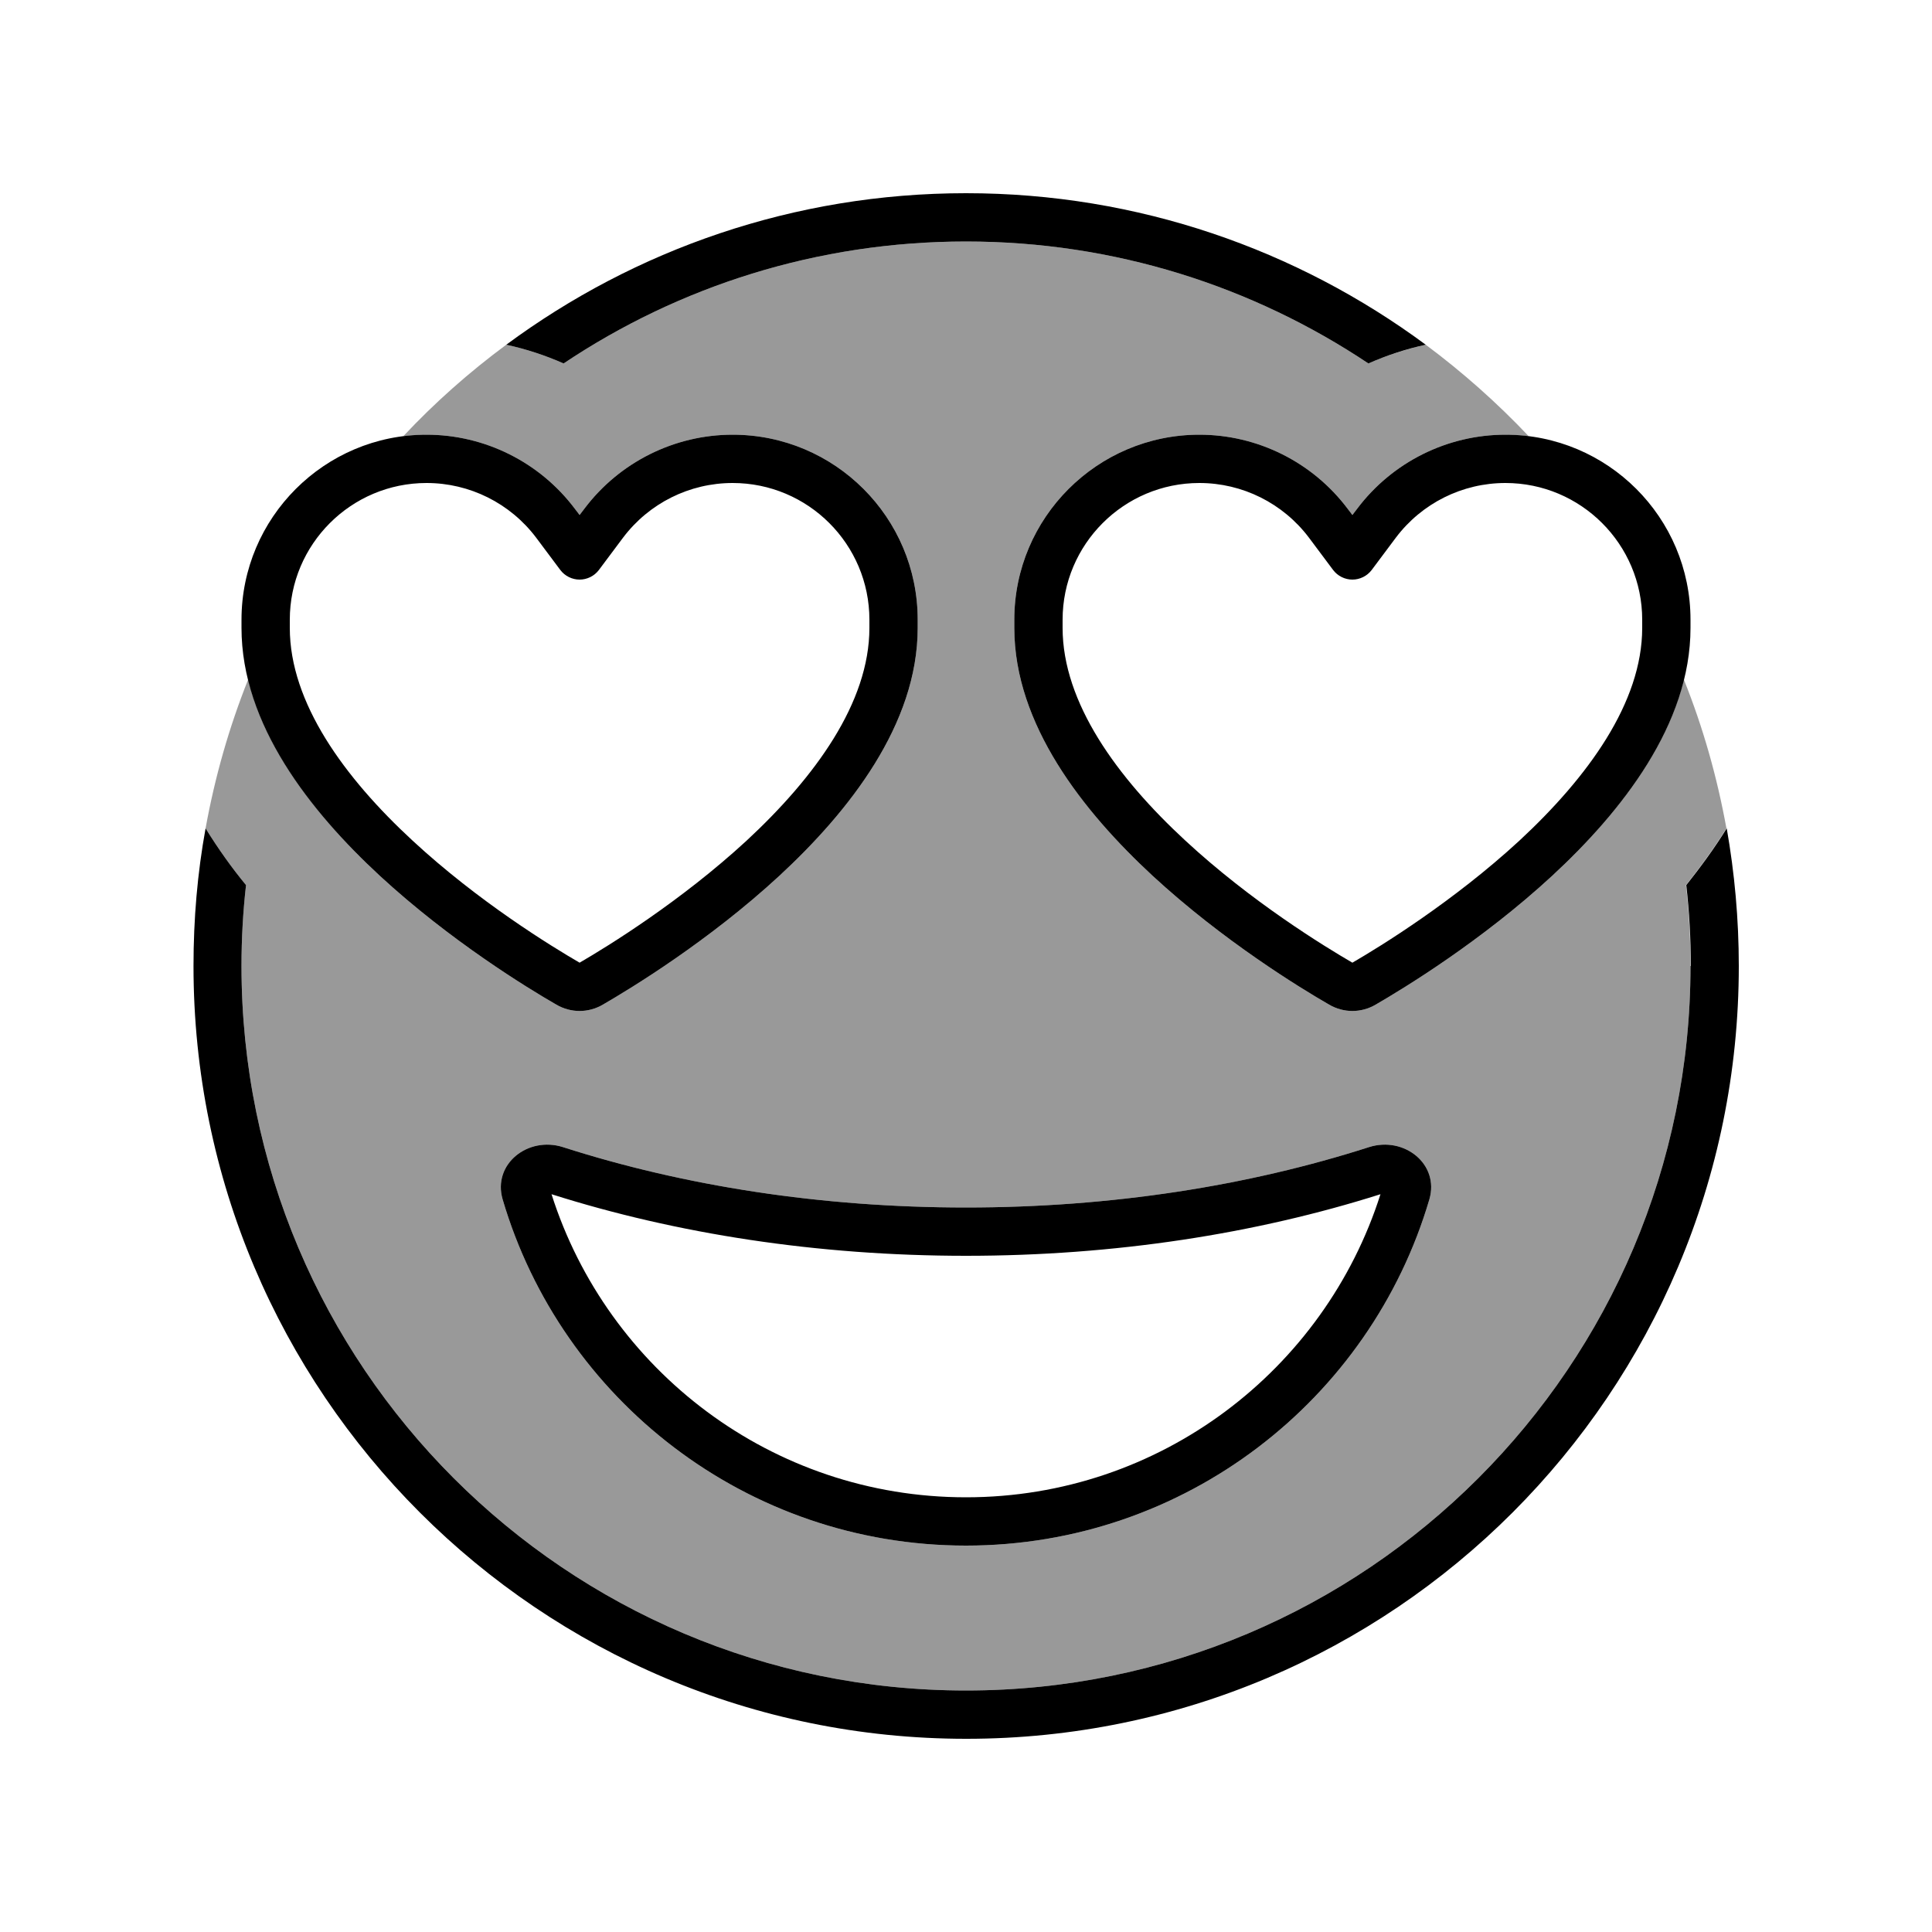
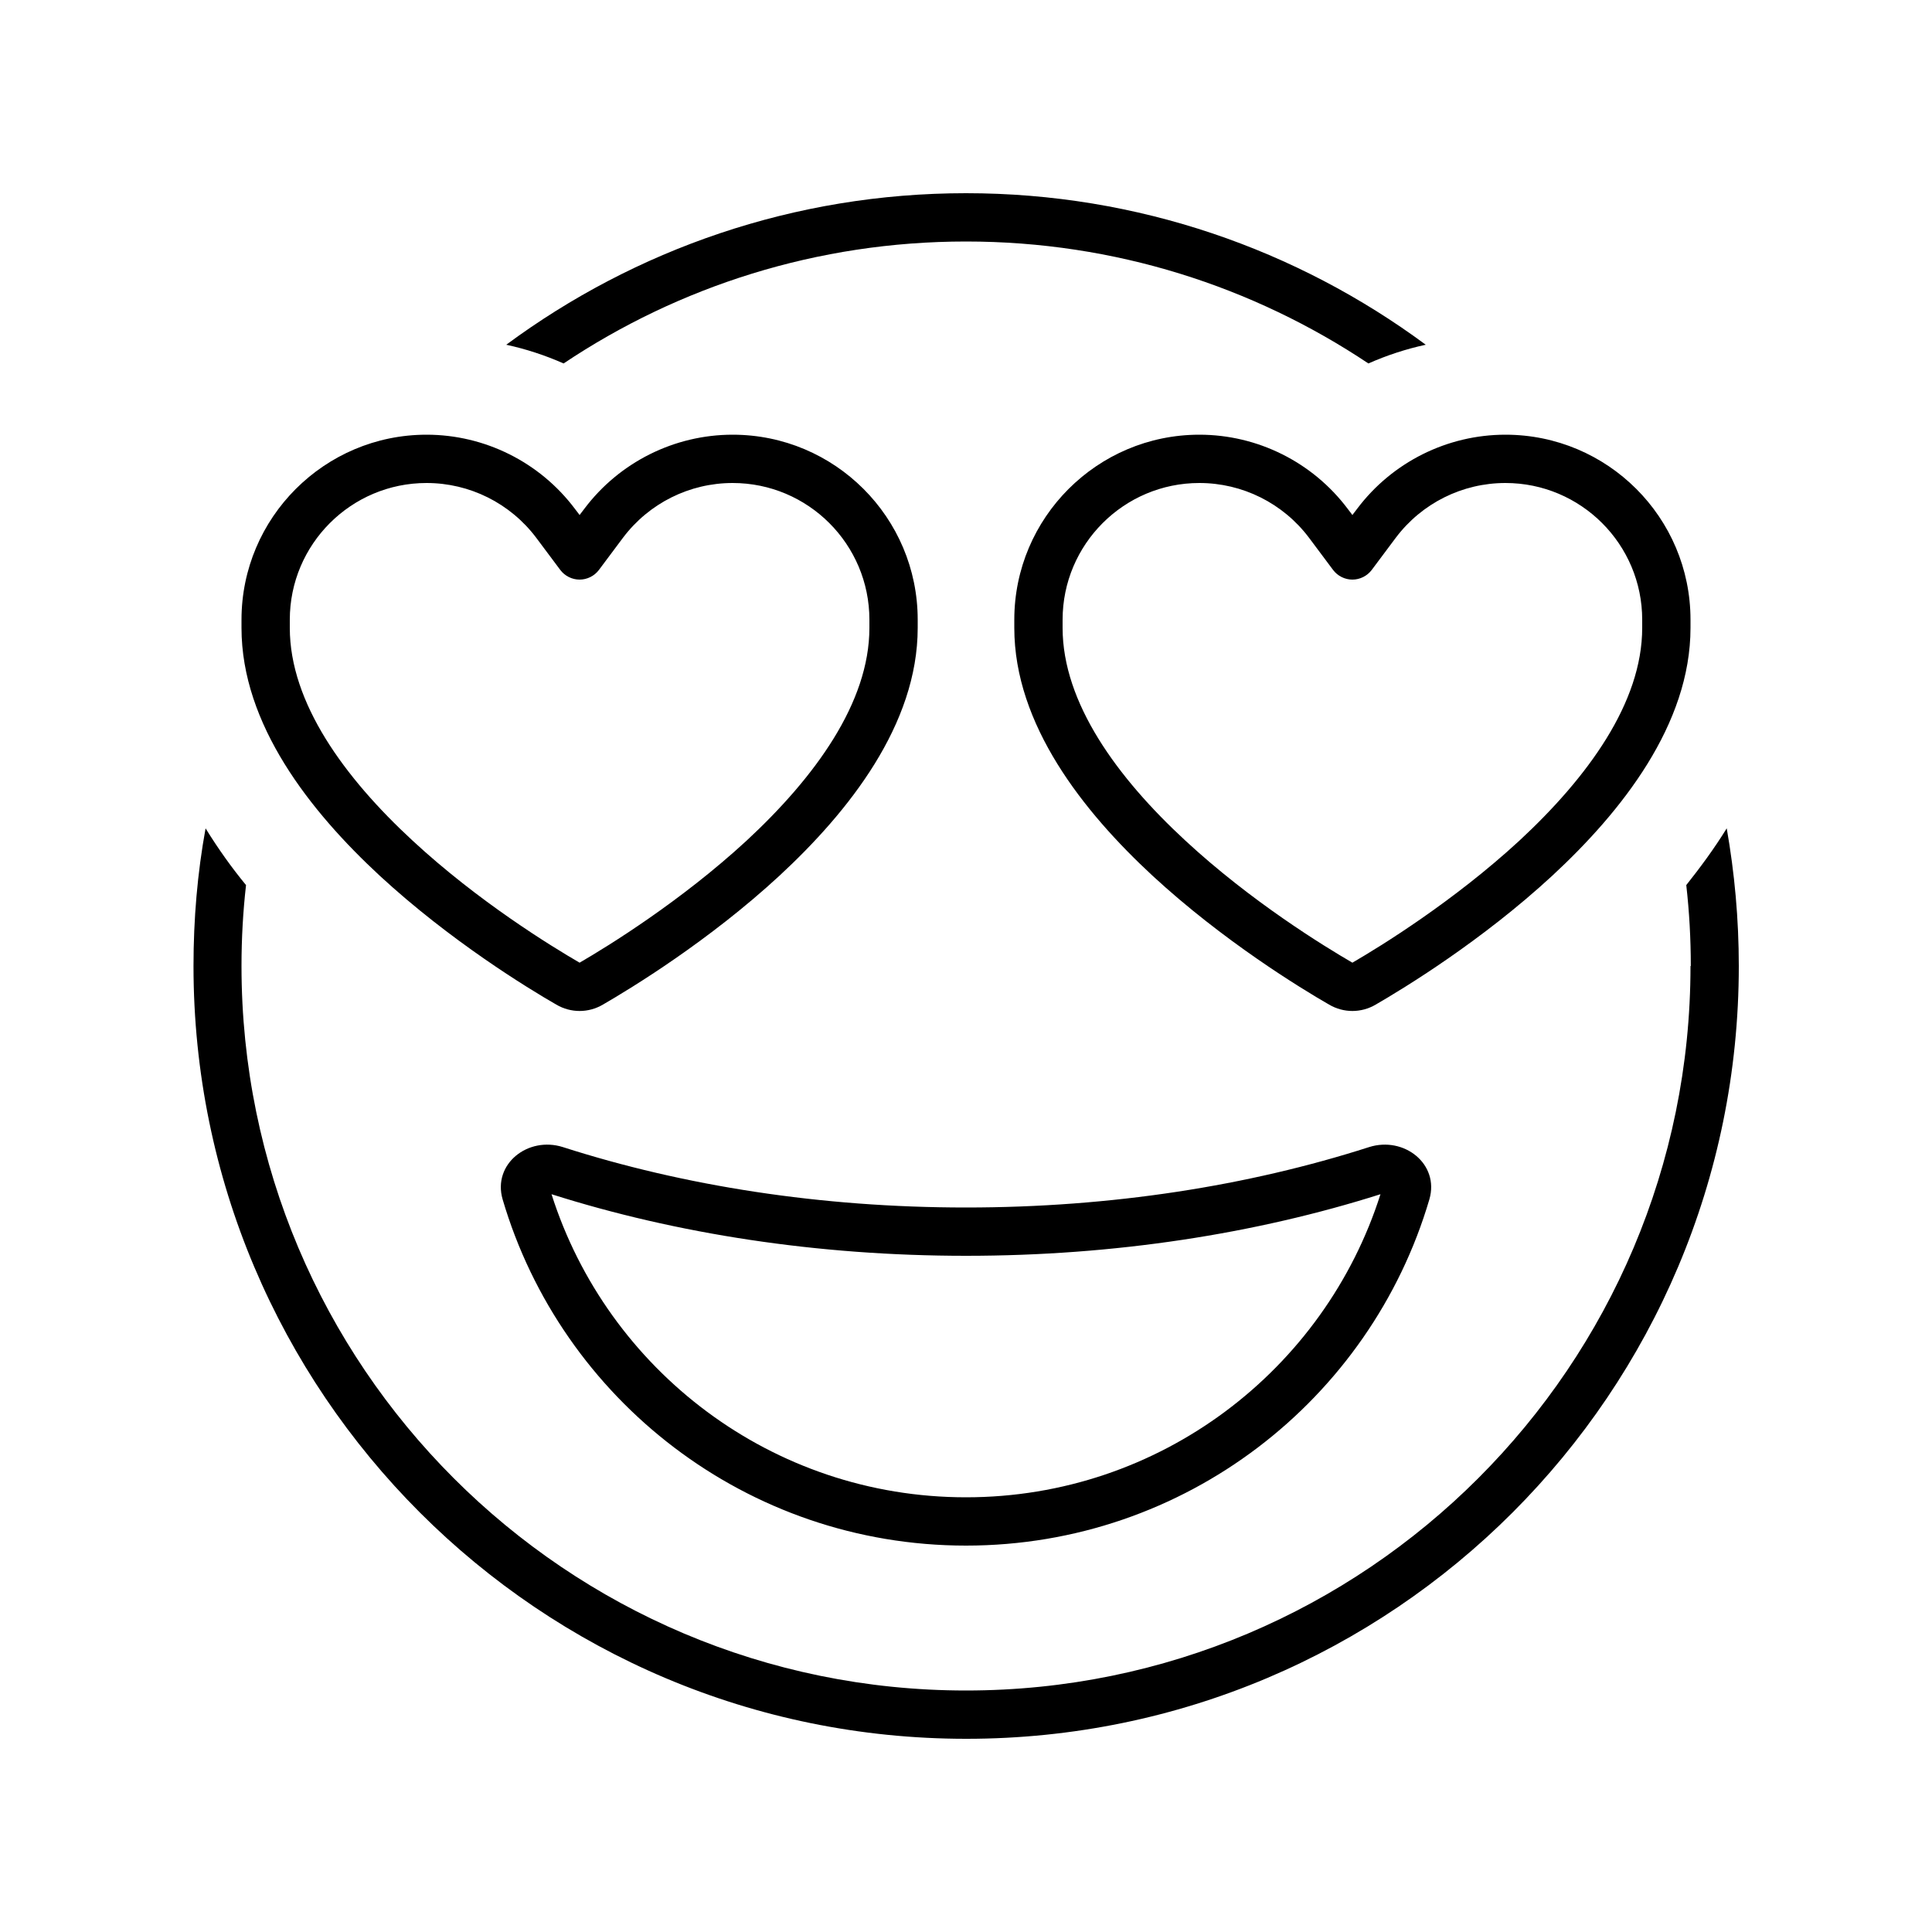
<svg xmlns="http://www.w3.org/2000/svg" viewBox="0 0 640 640">
-   <path opacity=".4" fill="currentColor" d="M68.1 274.4C71.2 257.3 75.9 240.9 82.2 225.1C88.4 250.2 107 272.7 125.8 290.1C149.2 311.7 174.9 327.4 184.3 332.8C189.1 335.6 194.9 335.6 199.7 332.8C209.2 327.3 234.8 311.7 258.2 290.1C281.2 268.8 304 240 304 208L304 205.3C304 171.4 276.5 144 242.7 144C223.4 144 205.2 153.1 193.6 168.5L192 170.6L190.4 168.5C178.8 153.1 160.6 144 141.3 144C138.7 144 136.1 144.2 133.6 144.5C144 133.4 155.4 123.3 167.7 114.2C174.2 115.6 180.6 117.7 186.7 120.4C224.8 94.9 270.7 80 320 80C369.3 80 415.1 94.9 453.3 120.4C459.4 117.7 465.7 115.7 472.3 114.2C484.5 123.3 495.9 133.4 506.4 144.5C503.9 144.2 501.3 144 498.7 144C479.4 144 461.2 153.1 449.6 168.5L448 170.6L446.4 168.5C434.8 153.1 416.6 144 397.3 144C363.5 144 336 171.5 336 205.3L336 208C336 240 358.8 268.8 381.8 290.1C405.2 311.7 430.9 327.4 440.3 332.8C445.1 335.6 450.9 335.6 455.7 332.8C465.2 327.3 490.8 311.7 514.2 290.1C533 272.7 551.6 250.3 557.8 225.1C564.1 240.8 568.8 257.3 571.9 274.4C567.7 281.2 563.1 287.4 558.5 293.2C559.5 302 560 311 560 320C560 452.5 452.5 560 320 560C187.5 560 80 452.5 80 320C80 310.9 80.5 302 81.5 293.2C76.8 287.5 72.3 281.2 68.1 274.4zM166.5 397.3C186 463.6 247.4 512 320 512C392.6 512 454 463.6 473.5 397.3C476.9 385.6 465.1 376.3 453.5 380C413.6 392.8 368.2 400 320 400C271.8 400 226.4 392.8 186.5 380C174.9 376.3 163.1 385.6 166.5 397.3z" />
  <path fill="currentColor" d="M560 320C560 452.5 452.5 560 320 560C187.5 560 80 452.5 80 320C80 310.9 80.5 302 81.5 293.2C76.8 287.5 72.3 281.2 68.1 274.4C65.4 289.2 64.1 304.4 64.1 320C64.1 461.4 178.7 576 320.1 576C461.5 576 576 461.4 576 320C576 304.4 574.6 289.2 572 274.4C567.8 281.2 563.2 287.4 558.6 293.2C559.6 302 560.1 311 560.1 320zM472.3 114.2C429.7 82.7 377 64 320 64C263 64 210.3 82.7 167.7 114.2C174.2 115.6 180.6 117.7 186.7 120.4C224.8 94.9 270.7 80 320 80C369.3 80 415.1 94.9 453.3 120.4C459.4 117.7 465.8 115.6 472.3 114.2zM320 416C369.3 416 416 408.7 457.3 395.6C438.8 453.8 384.3 496 320 496C255.7 496 201.2 453.8 182.7 395.6C224 408.7 270.7 416 320 416zM473.5 397.3C476.9 385.6 465.1 376.3 453.5 380C413.6 392.8 368.2 400 320 400C271.8 400 226.4 392.8 186.5 380C174.9 376.3 163.1 385.6 166.5 397.3C186 463.6 247.4 512 320 512C392.6 512 454 463.6 473.5 397.3zM397.3 160C411.6 160 425 166.7 433.6 178.1L441.6 188.8C443.1 190.8 445.5 192 448 192C450.5 192 452.9 190.8 454.4 188.8L462.4 178.1C471 166.7 484.4 160 498.7 160C523.7 160 544 180.3 544 205.3L544 208C544 232.8 525.9 257.5 503.4 278.4C481.5 298.6 457.3 313.5 448 318.9C438.7 313.5 414.5 298.7 392.6 278.4C370.1 257.6 352 232.8 352 208L352 205.3C352 180.3 372.3 160 397.3 160zM336 205.3L336 208C336 240 358.8 268.8 381.8 290.1C405.2 311.7 430.9 327.4 440.3 332.8C445.1 335.6 450.9 335.6 455.7 332.8C465.2 327.3 490.8 311.7 514.2 290.1C537.2 268.8 560 240 560 208L560 205.3C560 171.4 532.5 144 498.7 144C479.4 144 461.2 153.1 449.6 168.5L448 170.6L446.4 168.5C434.8 153.1 416.6 144 397.3 144C363.5 144 336 171.5 336 205.3zM96 205.3C96 180.3 116.3 160 141.3 160C155.6 160 169 166.7 177.6 178.1L185.6 188.8C187.1 190.8 189.5 192 192 192C194.5 192 196.9 190.8 198.4 188.8L206.4 178.1C215 166.7 228.4 160 242.7 160C267.7 160 288 180.3 288 205.3L288 208C288 232.8 269.9 257.5 247.4 278.4C225.5 298.6 201.3 313.5 192 318.9C182.7 313.5 158.5 298.7 136.6 278.4C114.1 257.6 96 232.8 96 208L96 205.3zM141.3 144C107.5 144 80 171.5 80 205.3L80 208C80 240 102.8 268.8 125.8 290.1C149.2 311.7 174.9 327.4 184.3 332.8C189.1 335.6 194.9 335.6 199.7 332.8C209.2 327.3 234.8 311.7 258.2 290.1C281.2 268.8 304 240 304 208L304 205.3C304 171.4 276.5 144 242.7 144C223.4 144 205.2 153.1 193.6 168.5L192 170.6L190.4 168.5C178.8 153.1 160.6 144 141.3 144z" />
</svg>